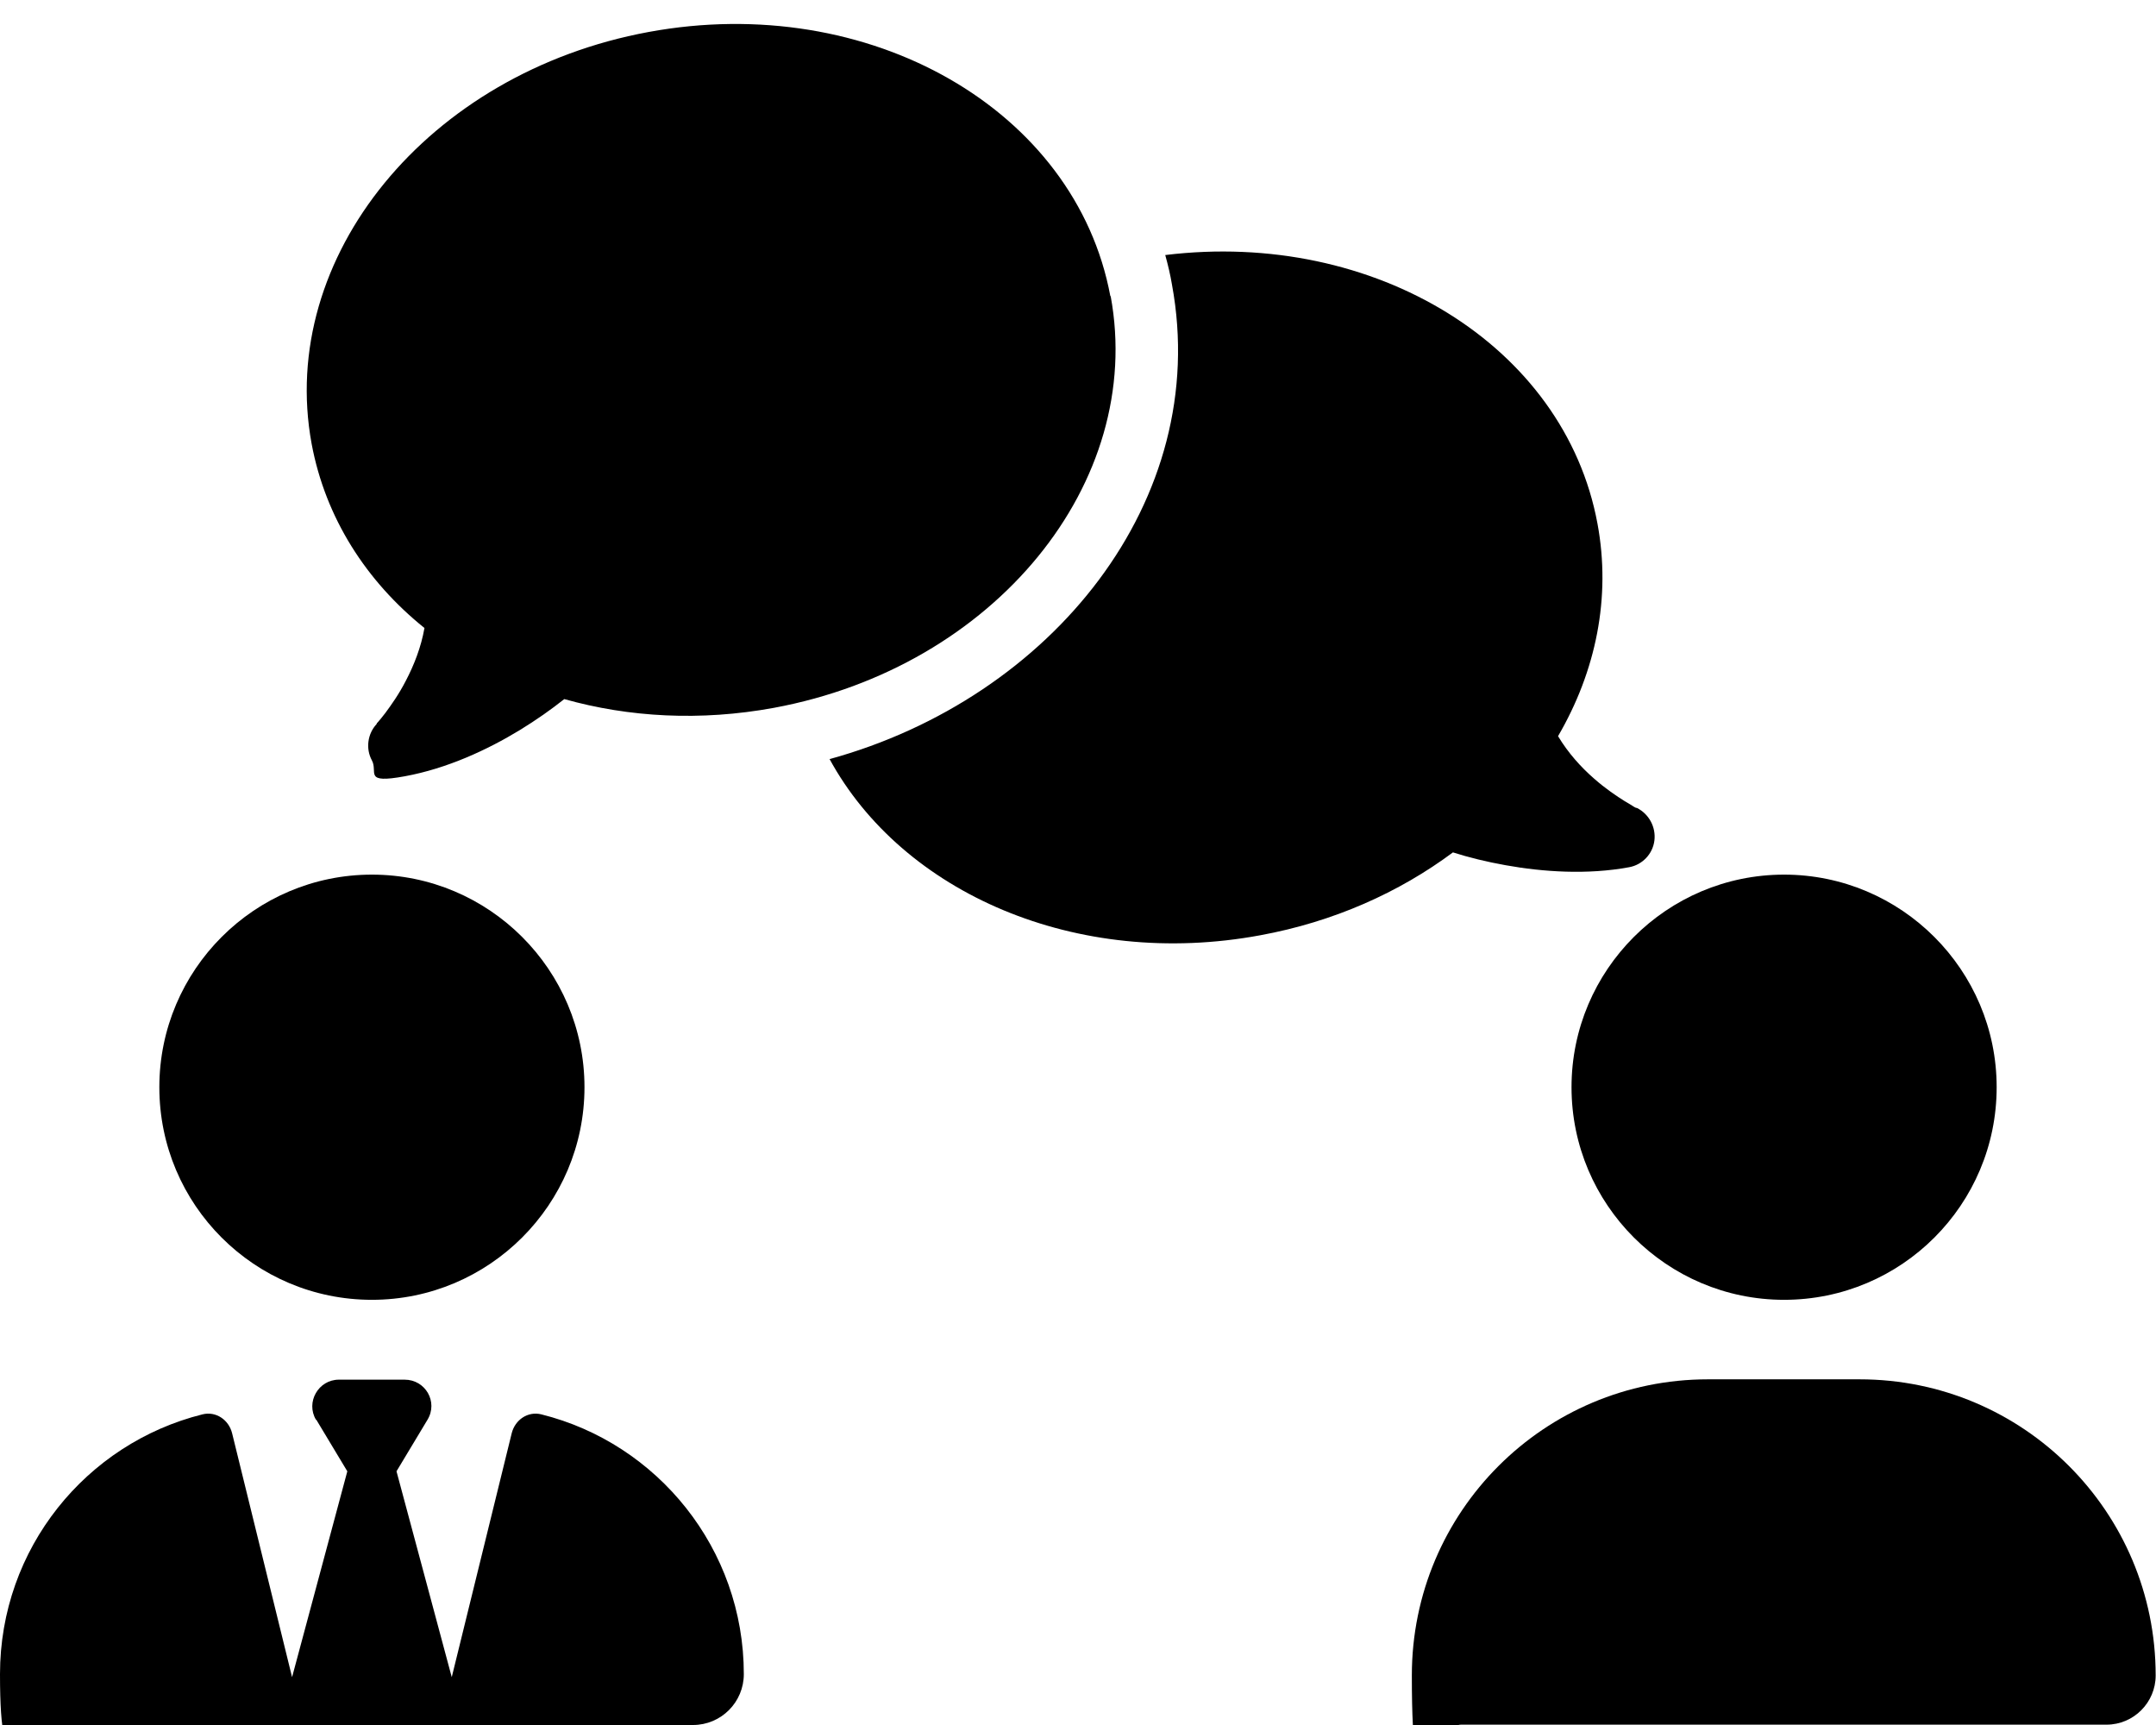
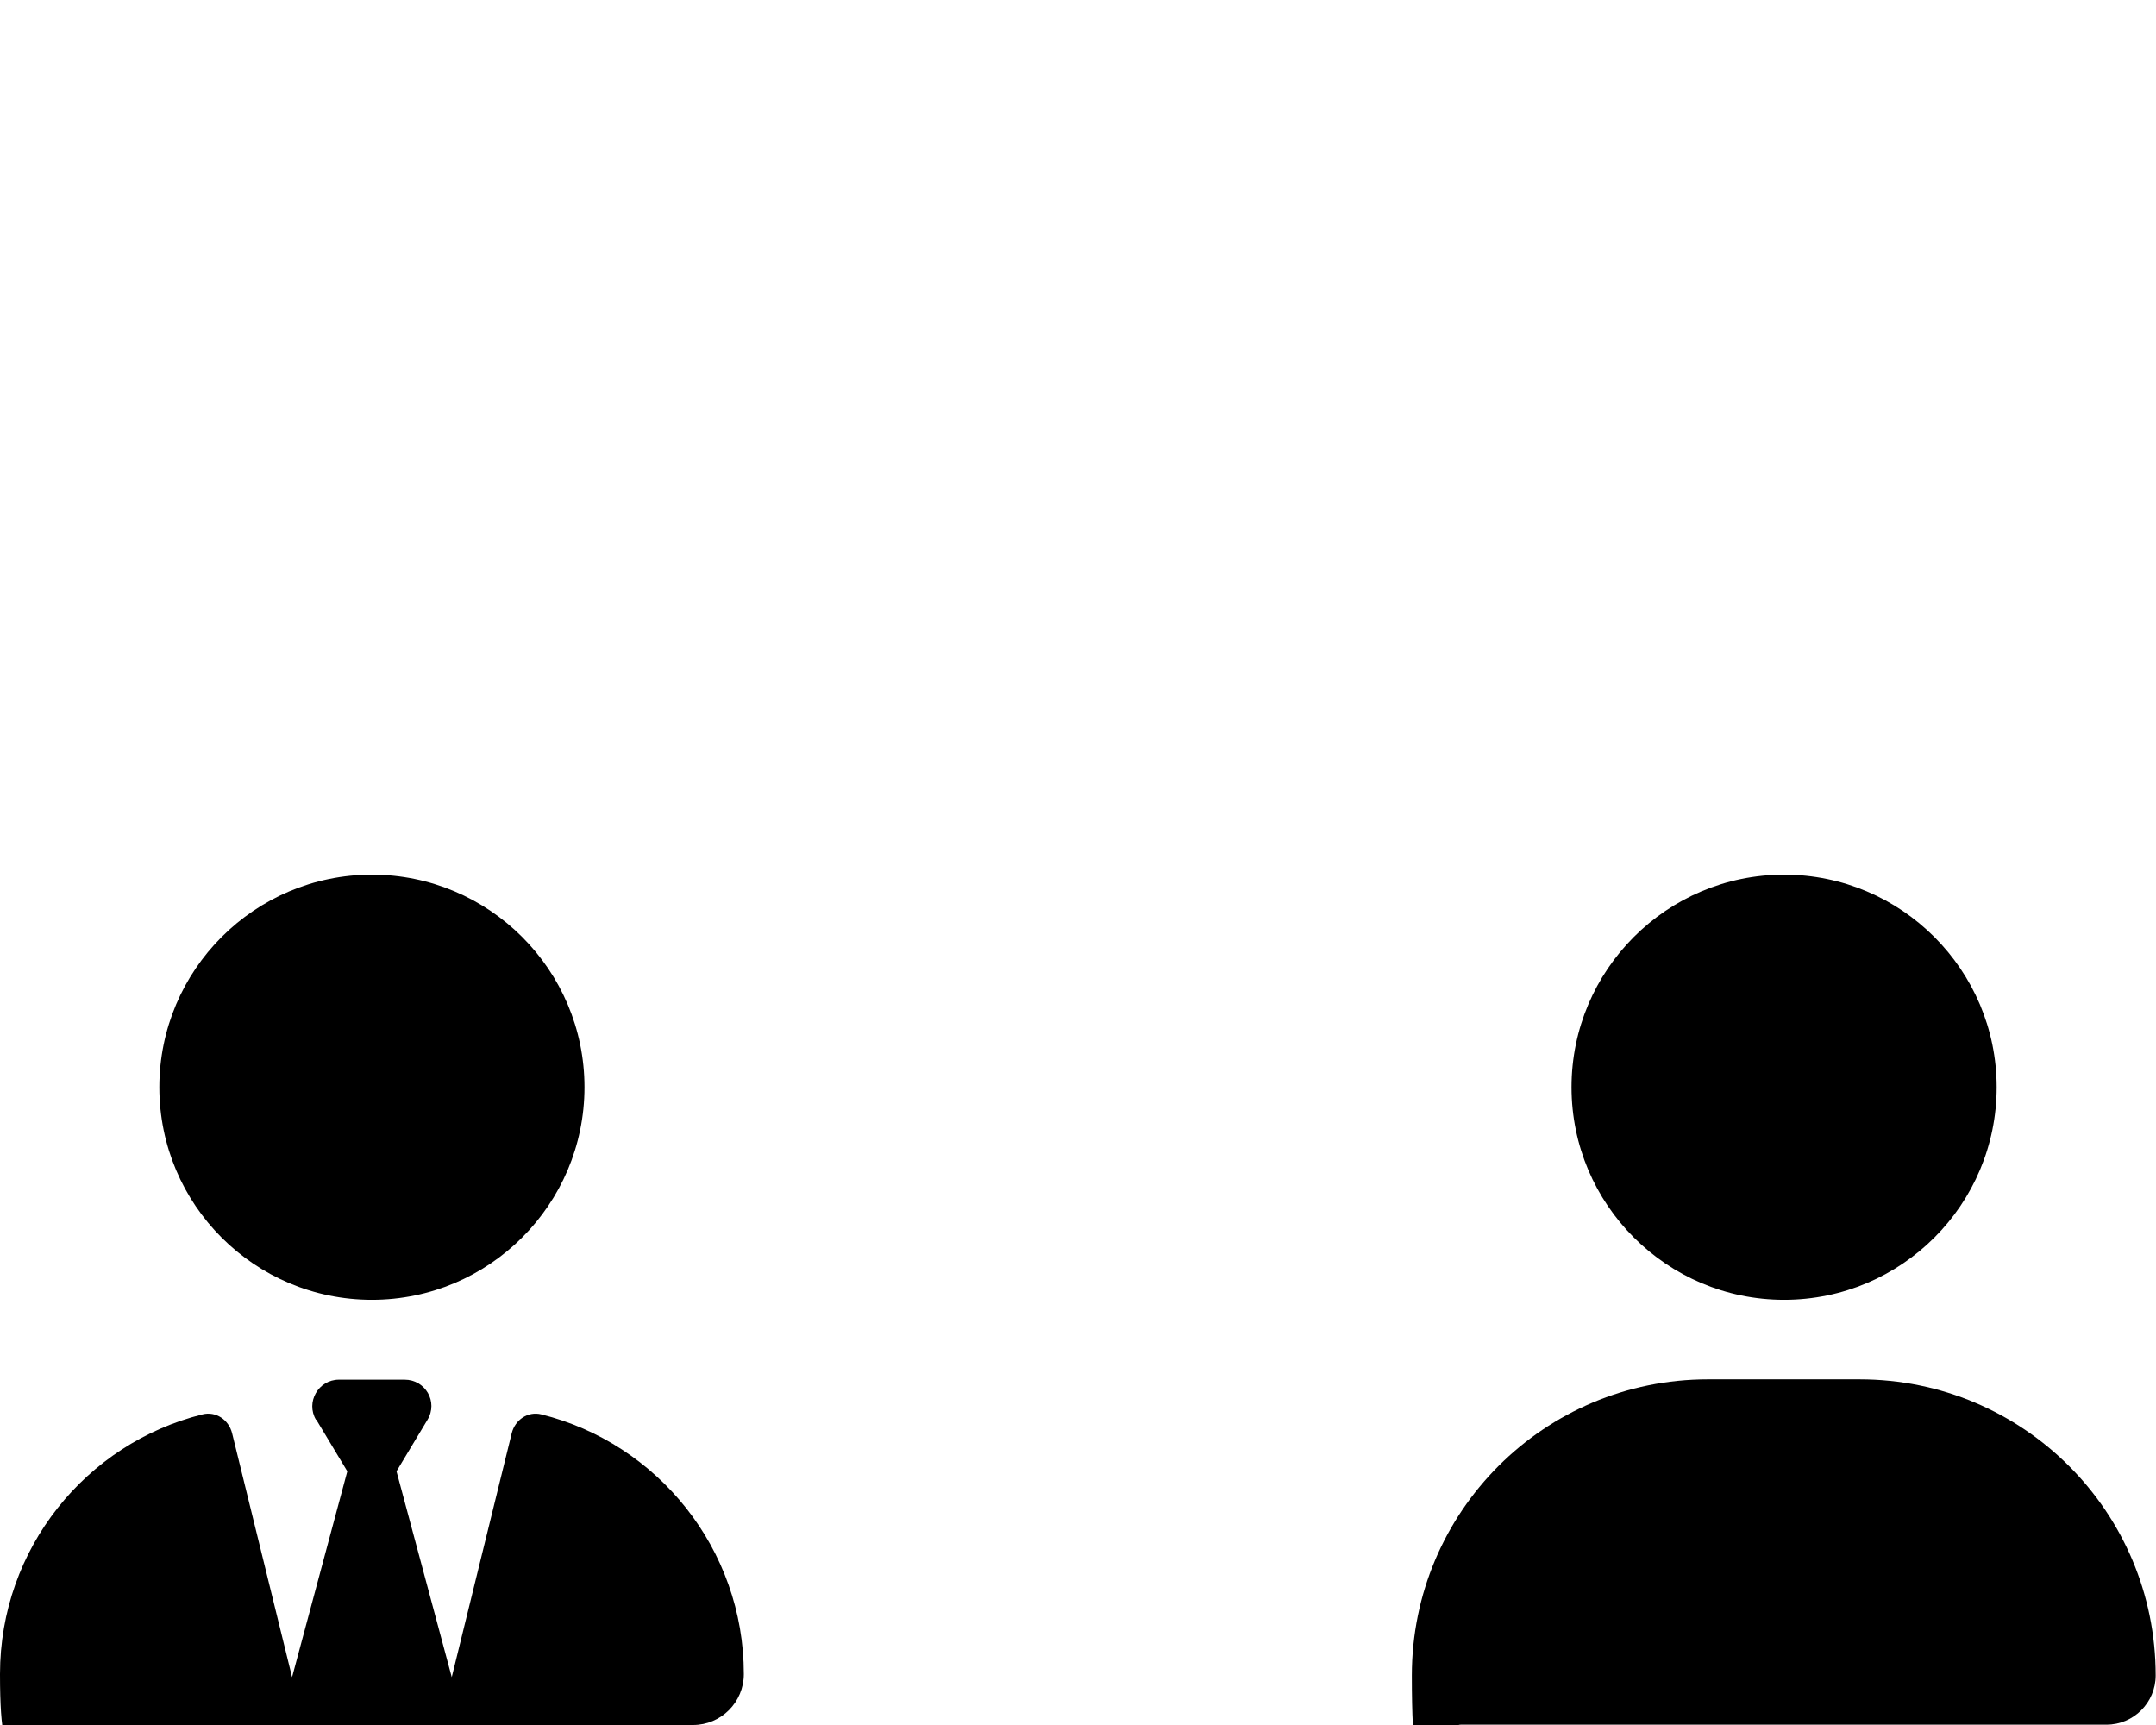
<svg xmlns="http://www.w3.org/2000/svg" id="Ebene_1" version="1.1" viewBox="0 0 640 512">
-   <path d="M329.7,87.9c10.2,55.4-34.5,110.1-100,122.2-21.8,4-43,2.8-62.2-2.6-3.9,3.1-8.3,6.2-13.2,9.2-9.7,5.9-21.6,11.4-34.1,13.7s-7.9-1.2-9.8-4.7-1.3-7.9,1.4-10.8h0c0-.3.3-.4.5-.7.5-.6,1.2-1.4,2.1-2.6,1.7-2.3,4-5.5,6.1-9.6,2.4-4.6,4.5-9.9,5.5-15.6-17.3-13.9-29.4-32.7-33.5-54.7-10.2-55.4,34.5-110.1,100-122.2,65.5-12.1,126.8,23,137.1,78.4ZM246.3,225.3c65.8-18.1,113.4-76.8,101.6-140.8-.5-3-1.2-5.9-2-8.8,62.1-7.6,118.5,26.8,128.3,79.7,4.1,22-.5,43.9-11.7,63.1,3,5,6.8,9.2,10.7,12.6,3.4,3,6.7,5.2,9.1,6.7,1.2.7,2.2,1.3,2.8,1.7.3.2.6.3.7.3h.1c3.6,1.8,5.7,5.7,5.2,9.7-.5,4-3.6,7.2-7.5,7.9-12.4,2.3-25.6,1.4-36.7-.6-5.6-1-10.9-2.3-15.6-3.8-16,11.9-35.4,20.6-57.2,24.6-54.5,10.1-106.2-12.5-127.9-52.4Z" />
  <path d="M47.3,322.7c0,34.9,28.3,63.1,63.1,63.1s63.1-28.3,63.1-63.1-28.3-63.1-63.1-63.1-63.1,28.3-63.1,63.1ZM93.9,421.4l9.2,15.3-16.4,61.1-17.8-72.4c-1-4-4.8-6.6-8.8-5.6C25.6,428.4,0,459.6,0,496.9s6.8,15.1,15.1,15.1h190.6c8.4,0,15.1-6.8,15.1-15.1,0-37.2-25.6-68.5-60.1-77.1-4-1-7.8,1.6-8.8,5.6l-17.8,72.4-16.4-61.1,9.2-15.3c3.2-5.3-.6-11.9-6.8-11.9h-19.5c-6.1,0-9.9,6.7-6.8,11.9h0Z" />
  <path d="M529.6,385.8c34.9,0,63.1-28.3,63.1-63.1s-28.3-63.1-63.1-63.1-63.1,28.3-63.1,63.1,28.3,63.1,63.1,63.1ZM507,409.4c-48.6,0-87.9,39.3-87.9,87.9s6.6,14.6,14.6,14.6h191.6c8.1,0,14.6-6.6,14.6-14.6,0-48.6-39.3-87.9-87.9-87.9h-45.1Z" />
</svg>